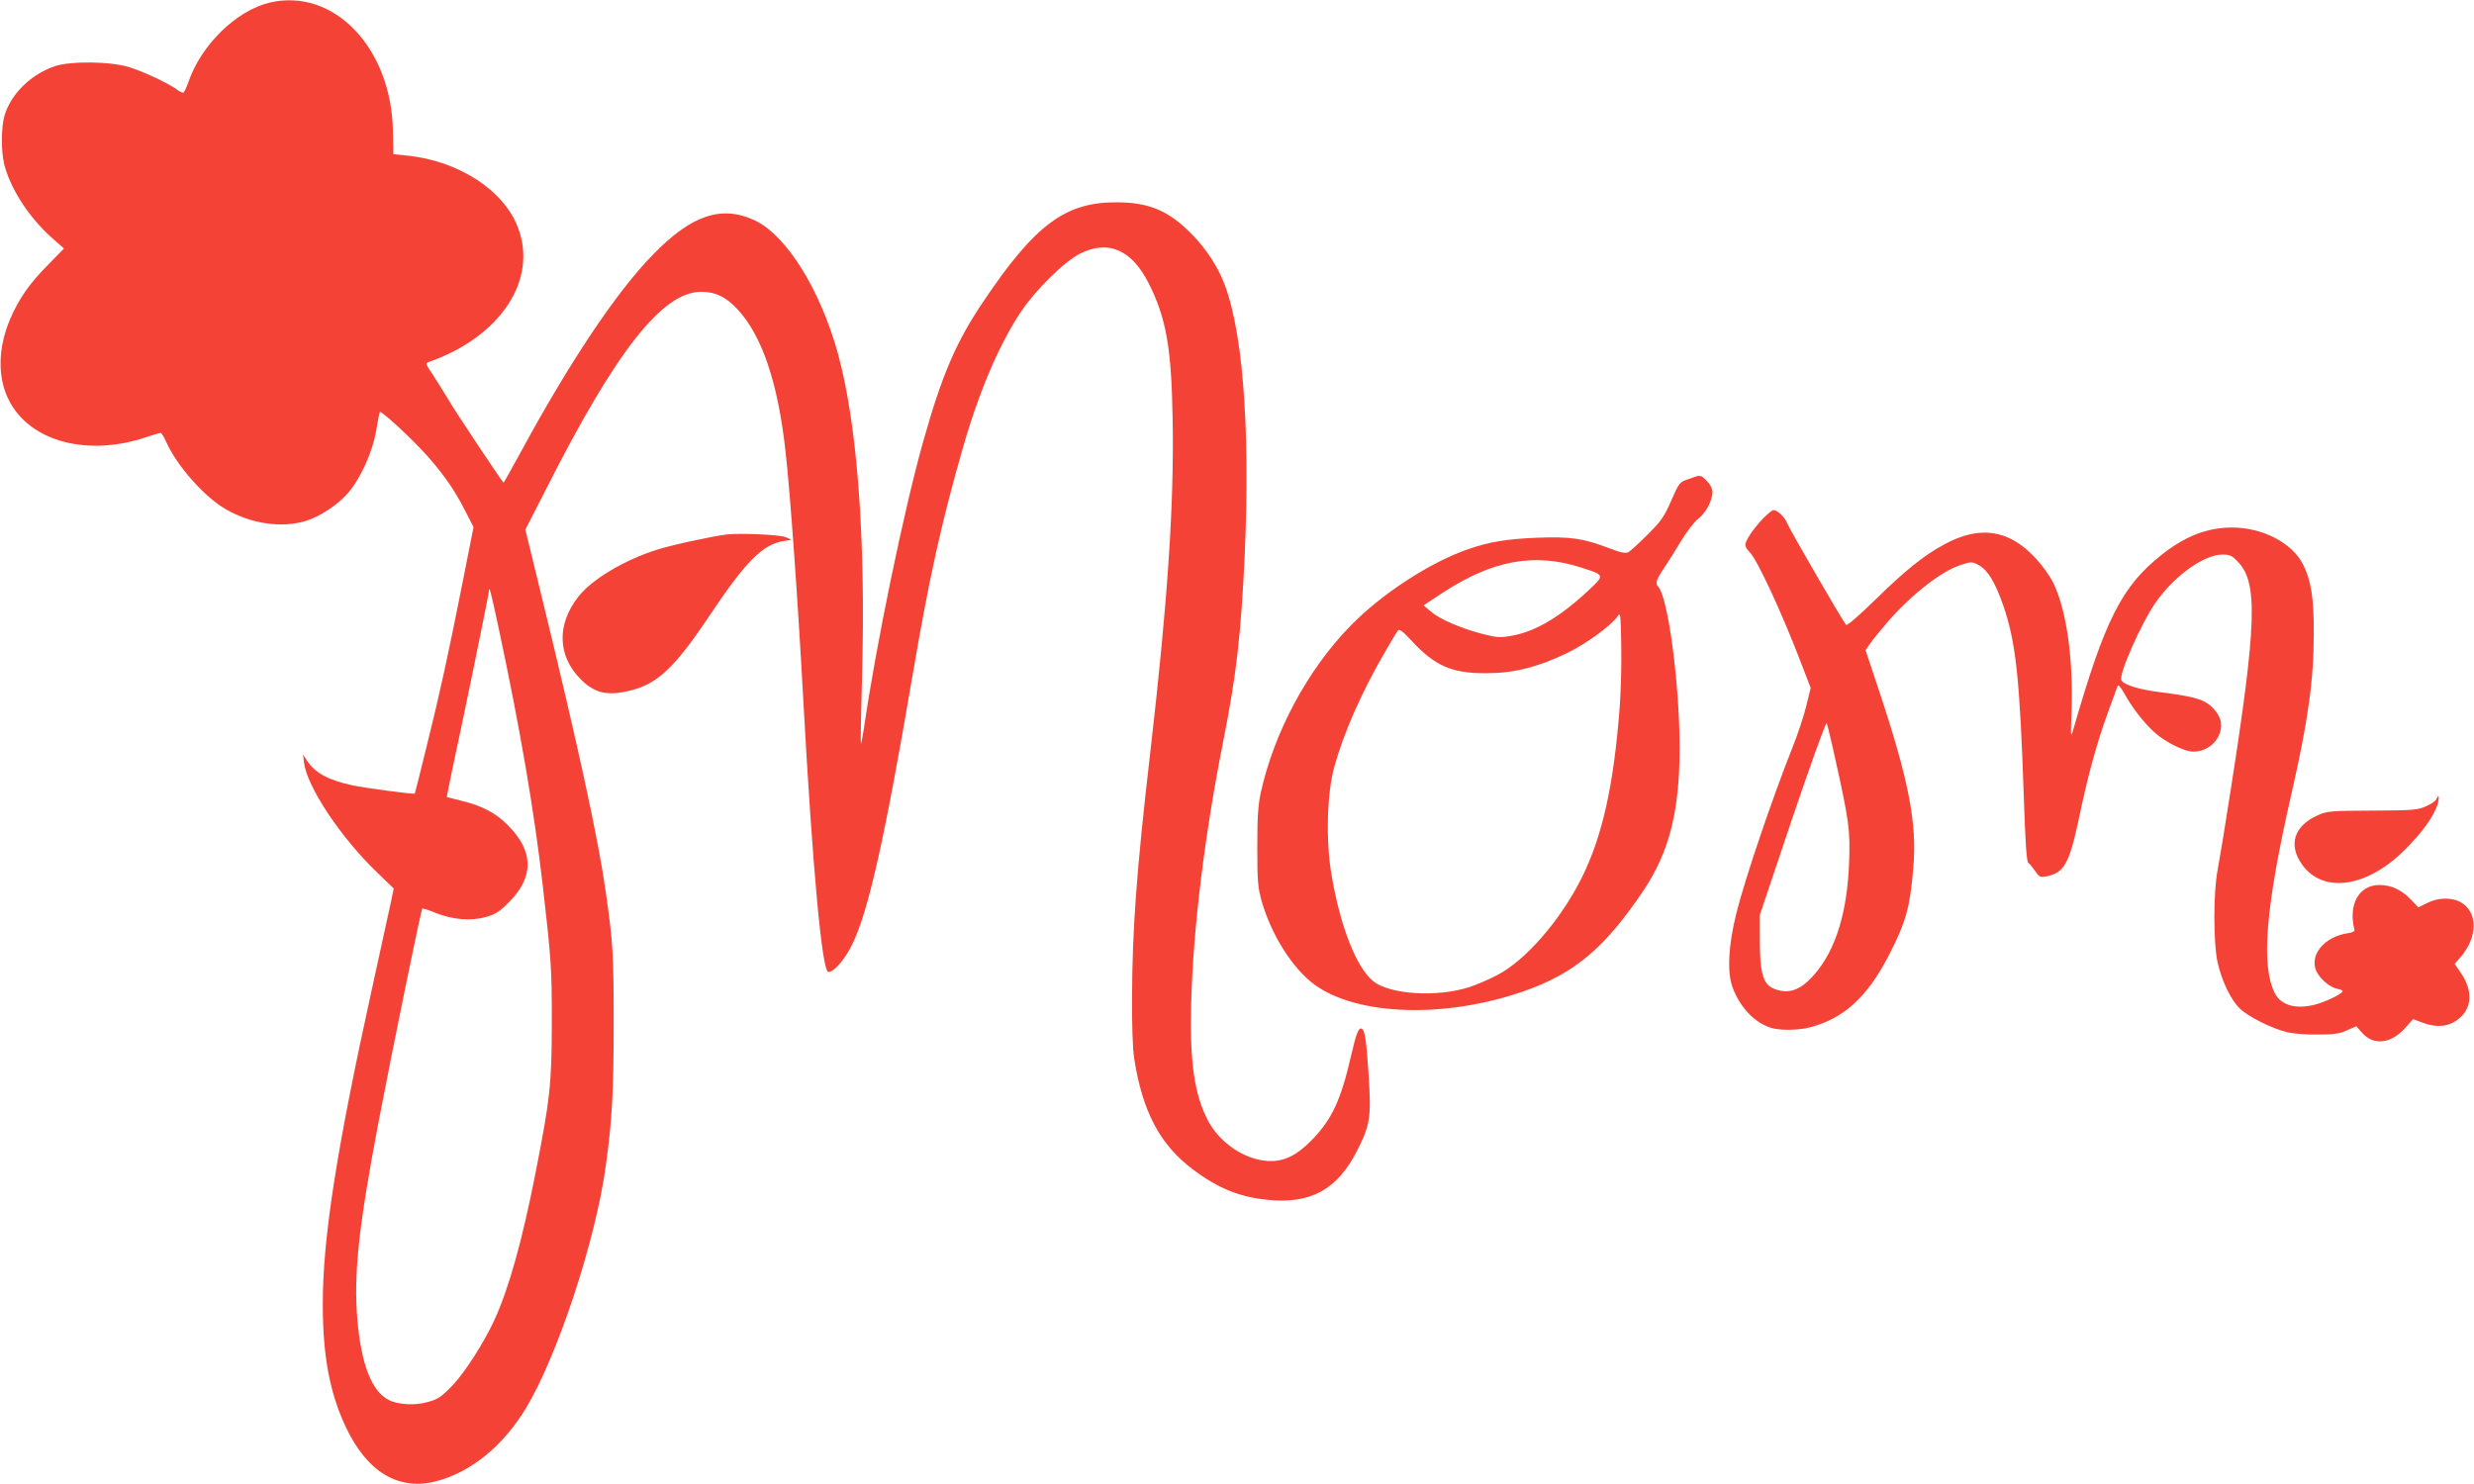
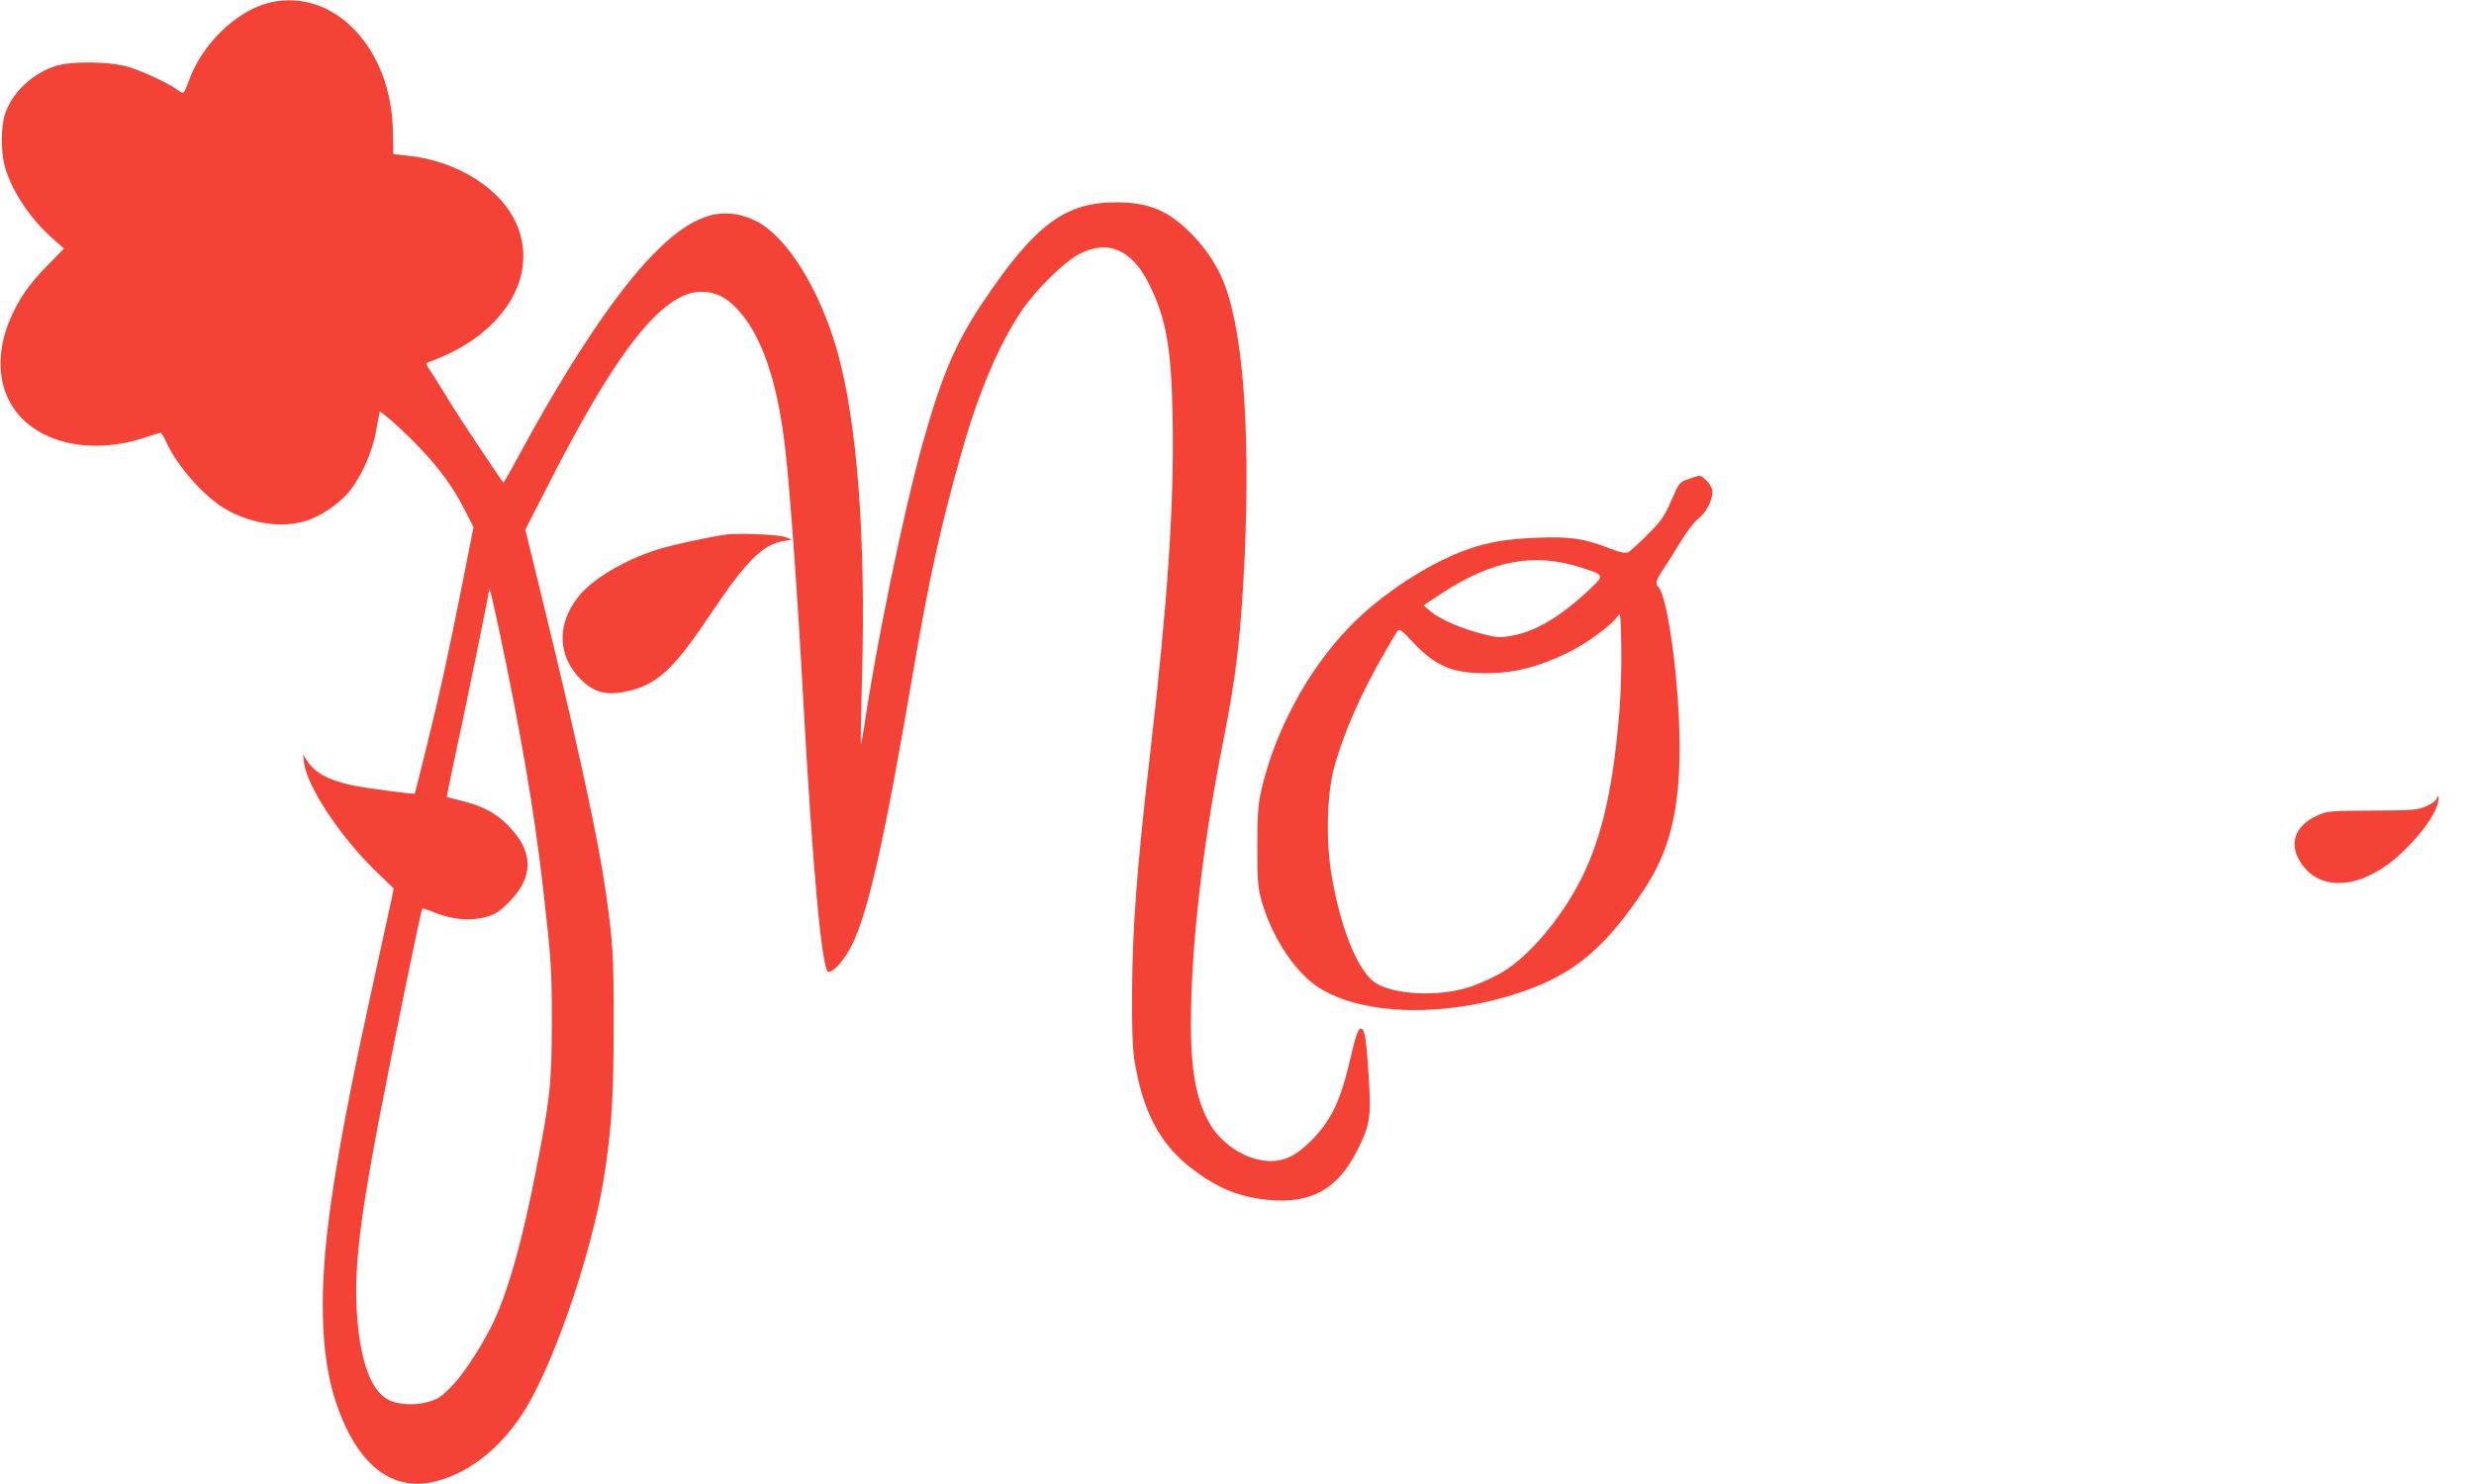
<svg xmlns="http://www.w3.org/2000/svg" version="1.0" width="1280pt" height="768pt" viewBox="0 0 1280 768" preserveAspectRatio="xMidYMid meet">
  <g transform="translate(0,768) scale(0.1,-0.1)" fill="#f44336" stroke="none">
    <path d="M1393 7666 c-172 -42 -353 -220 -418 -410 -11 -31 -23 -56 -28 -56 -5 0 -21 8 -35 19 -49 34 -167 89 -242 113 -99 31 -305 33 -388 5 -123 -43 -224 -142 -258 -253 -18 -58 -19 -183 -3 -250 29 -124 125 -274 243 -381 l67 -59 -83 -85 c-96 -97 -149 -173 -195 -279 -64 -149 -67 -304 -7 -421 109 -216 411 -295 718 -189 33 11 63 20 67 20 4 0 17 -20 28 -45 55 -125 200 -289 312 -352 130 -74 286 -97 411 -59 72 22 165 83 218 144 65 75 127 211 146 322 9 52 17 96 19 98 6 7 125 -100 210 -189 102 -107 176 -210 234 -327 l41 -80 -54 -273 c-78 -393 -119 -581 -188 -859 -33 -135 -61 -246 -62 -247 -4 -5 -260 29 -324 43 -125 27 -193 65 -234 128 l-20 31 5 -42 c15 -124 190 -388 380 -570 l84 -81 -13 -64 c-7 -34 -52 -236 -98 -448 -185 -841 -256 -1296 -256 -1640 0 -266 36 -459 119 -635 111 -235 274 -332 471 -280 180 48 345 184 464 382 162 272 357 862 410 1248 33 237 41 385 41 740 0 355 -3 411 -41 680 -39 275 -142 750 -330 1522 l-86 352 107 209 c362 716 603 1023 804 1022 74 -1 125 -25 187 -91 126 -135 209 -379 248 -734 24 -211 63 -755 91 -1270 49 -891 98 -1425 131 -1425 30 0 86 66 124 144 85 176 169 555 314 1406 82 479 143 759 250 1135 86 306 190 553 307 730 76 114 227 263 308 303 145 72 265 20 353 -152 91 -180 119 -333 125 -705 8 -445 -26 -949 -117 -1736 -69 -596 -92 -904 -93 -1255 -1 -146 3 -266 11 -318 43 -275 133 -446 305 -575 128 -96 238 -141 381 -156 227 -24 366 52 470 259 65 130 71 170 57 386 -12 187 -20 235 -37 241 -15 5 -29 -31 -53 -138 -54 -234 -100 -332 -204 -439 -80 -82 -148 -114 -230 -108 -118 7 -245 93 -305 205 -73 137 -97 306 -89 612 10 388 70 874 167 1361 67 337 91 549 110 960 30 681 -13 1200 -120 1436 -37 83 -102 174 -172 240 -111 107 -209 146 -368 147 -267 2 -424 -114 -692 -513 -142 -210 -215 -381 -313 -730 -100 -357 -244 -1055 -305 -1478 -7 -46 -14 -81 -16 -79 -2 2 1 158 6 348 20 715 -25 1310 -126 1674 -92 330 -266 607 -428 684 -172 81 -328 29 -527 -176 -191 -195 -434 -559 -692 -1036 -44 -81 -81 -146 -82 -145 -26 33 -253 374 -284 428 -25 41 -62 101 -83 133 -35 51 -37 58 -21 63 370 129 567 424 463 696 -73 194 -308 346 -575 373 l-70 7 -2 116 c-6 434 -307 748 -640 668z m1186 -3232 c115 -540 185 -952 230 -1344 43 -377 46 -419 46 -705 -1 -323 -9 -392 -86 -784 -67 -340 -135 -585 -210 -750 -54 -118 -153 -273 -219 -342 -55 -57 -74 -70 -124 -84 -67 -20 -157 -15 -205 10 -88 45 -142 184 -162 415 -20 234 7 483 107 1010 79 413 222 1111 229 1118 2 2 34 -8 70 -23 89 -35 183 -43 261 -20 49 14 69 27 120 79 128 130 125 262 -9 396 -62 63 -136 101 -237 125 -41 10 -76 19 -78 20 -1 1 14 76 33 166 47 213 185 888 185 902 0 31 12 -16 49 -189z" />
    <path d="M8737 5201 c-48 -16 -49 -18 -90 -111 -36 -83 -51 -105 -122 -176 -45 -45 -90 -86 -101 -92 -14 -7 -40 -2 -107 24 -125 48 -197 58 -367 51 -151 -6 -244 -21 -351 -58 -197 -67 -453 -233 -615 -401 -220 -226 -392 -548 -461 -860 -14 -65 -18 -126 -18 -283 0 -178 3 -209 23 -280 50 -174 159 -346 272 -430 223 -163 680 -177 1089 -33 260 92 417 225 615 521 133 199 186 410 186 737 0 331 -60 781 -111 834 -16 17 -10 36 29 94 21 31 62 96 90 143 29 48 68 99 88 114 40 30 73 94 74 138 0 18 -11 39 -29 58 -34 33 -31 33 -94 10z m-560 -457 c127 -41 127 -39 43 -118 -147 -138 -275 -214 -398 -236 -61 -11 -76 -10 -151 9 -113 29 -223 77 -268 116 l-38 32 100 66 c258 168 472 207 712 131z m203 -724 c-31 -406 -90 -669 -197 -884 -109 -218 -291 -428 -438 -503 -44 -23 -109 -51 -145 -62 -165 -53 -407 -38 -494 30 -87 69 -172 283 -217 552 -30 174 -24 419 14 557 49 178 141 387 265 600 30 52 59 101 65 107 7 10 26 -5 73 -56 119 -128 207 -166 384 -165 141 0 265 31 415 103 99 47 235 146 265 193 14 21 15 8 18 -152 2 -96 -2 -240 -8 -320z" />
-     <path d="M9123 4998 c-51 -53 -93 -115 -93 -138 0 -9 9 -25 21 -36 37 -33 164 -306 264 -566 l53 -138 -23 -95 c-13 -52 -44 -146 -69 -208 -104 -261 -247 -681 -292 -862 -42 -166 -49 -308 -20 -385 38 -102 111 -180 195 -208 46 -16 144 -15 208 2 174 46 294 157 405 371 88 171 110 247 127 454 20 229 -22 449 -177 916 l-70 210 24 35 c13 19 57 73 97 119 126 142 273 256 374 288 53 17 56 17 91 -2 47 -26 84 -87 127 -210 65 -190 85 -375 106 -995 8 -237 14 -327 23 -335 7 -5 23 -25 36 -43 20 -31 26 -33 58 -27 91 17 118 66 167 295 47 225 93 394 150 550 25 69 48 132 51 140 3 9 15 -4 35 -39 39 -72 102 -153 158 -203 56 -50 154 -98 199 -98 109 0 181 118 123 199 -47 66 -92 83 -282 107 -116 14 -198 38 -213 63 -17 27 103 298 179 406 97 137 249 245 343 245 39 0 50 -5 82 -39 103 -108 95 -326 -40 -1187 -27 -175 -57 -357 -66 -404 -23 -115 -23 -376 -1 -479 22 -98 69 -196 116 -241 44 -42 164 -102 241 -121 30 -8 102 -14 160 -13 86 0 114 4 153 22 l48 21 30 -34 c59 -67 148 -57 221 23 l43 48 45 -17 c81 -32 150 -22 203 29 57 55 58 139 1 224 l-34 50 30 34 c91 105 91 236 -1 286 -47 25 -116 23 -171 -5 l-46 -23 -36 38 c-49 52 -104 78 -165 78 -106 0 -162 -100 -130 -230 3 -10 -8 -16 -36 -20 -118 -18 -196 -110 -162 -193 17 -40 70 -86 108 -94 16 -3 29 -8 29 -12 0 -11 -56 -41 -116 -62 -109 -37 -199 -18 -234 50 -73 144 -49 442 85 1031 87 381 116 591 116 830 1 184 -14 277 -55 358 -57 113 -210 192 -369 192 -129 -1 -240 -44 -363 -141 -207 -164 -294 -337 -457 -904 -14 -47 -14 -42 -9 100 9 274 -28 526 -97 663 -17 34 -58 90 -92 126 -136 146 -287 168 -469 69 -105 -56 -205 -137 -358 -287 -84 -82 -146 -136 -151 -130 -16 18 -289 489 -304 525 -14 35 -50 69 -72 69 -6 0 -29 -19 -52 -42z m375 -1258 c68 -306 75 -357 69 -520 -9 -261 -69 -454 -178 -581 -73 -85 -136 -107 -213 -75 -54 23 -71 81 -71 246 l0 135 169 503 c94 277 173 497 177 490 3 -7 25 -96 47 -198z" />
    <path d="M3760 4914 c-81 -10 -291 -56 -365 -80 -168 -54 -333 -153 -402 -241 -114 -144 -109 -308 12 -429 66 -66 128 -84 227 -64 162 31 250 111 443 400 184 275 271 363 380 380 l40 7 -30 13 c-30 13 -235 22 -305 14z" />
    <path d="M12606 3545 c-3 -9 -27 -26 -53 -37 -44 -20 -66 -22 -278 -23 -217 -1 -233 -2 -283 -24 -123 -55 -155 -153 -81 -256 109 -152 337 -118 533 79 87 87 146 168 166 229 12 37 9 64 -4 32z" />
  </g>
</svg>